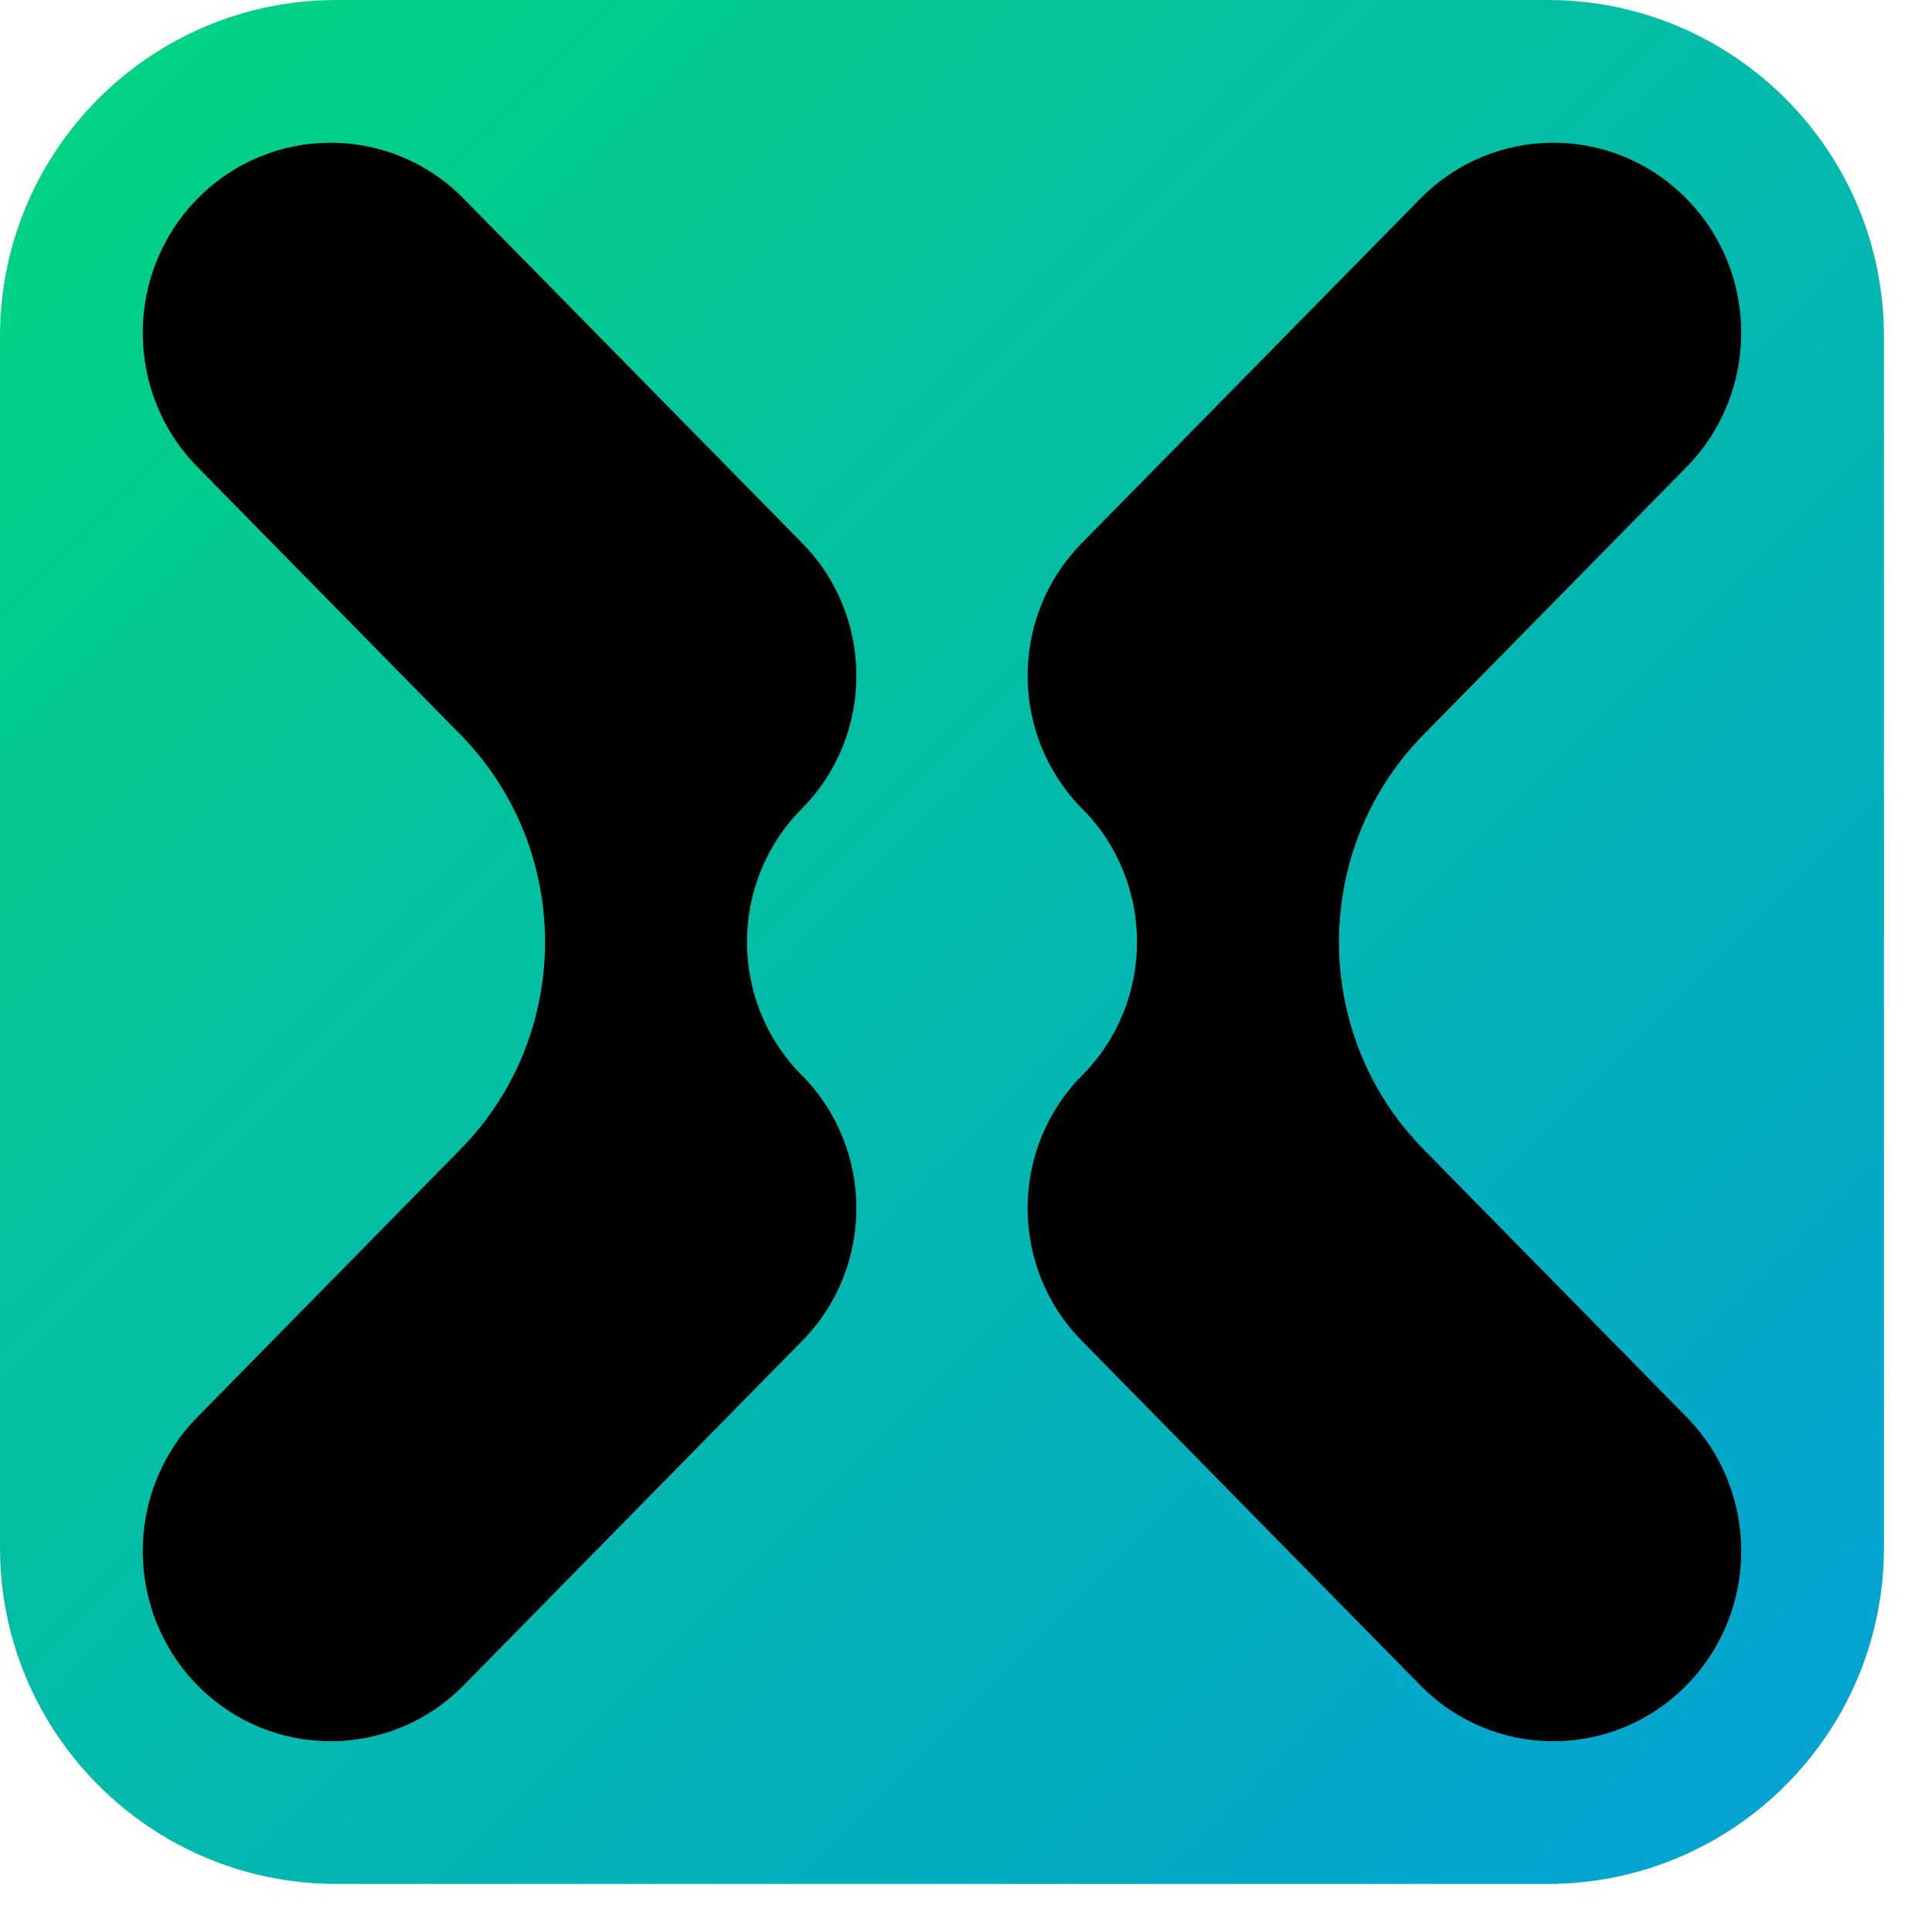
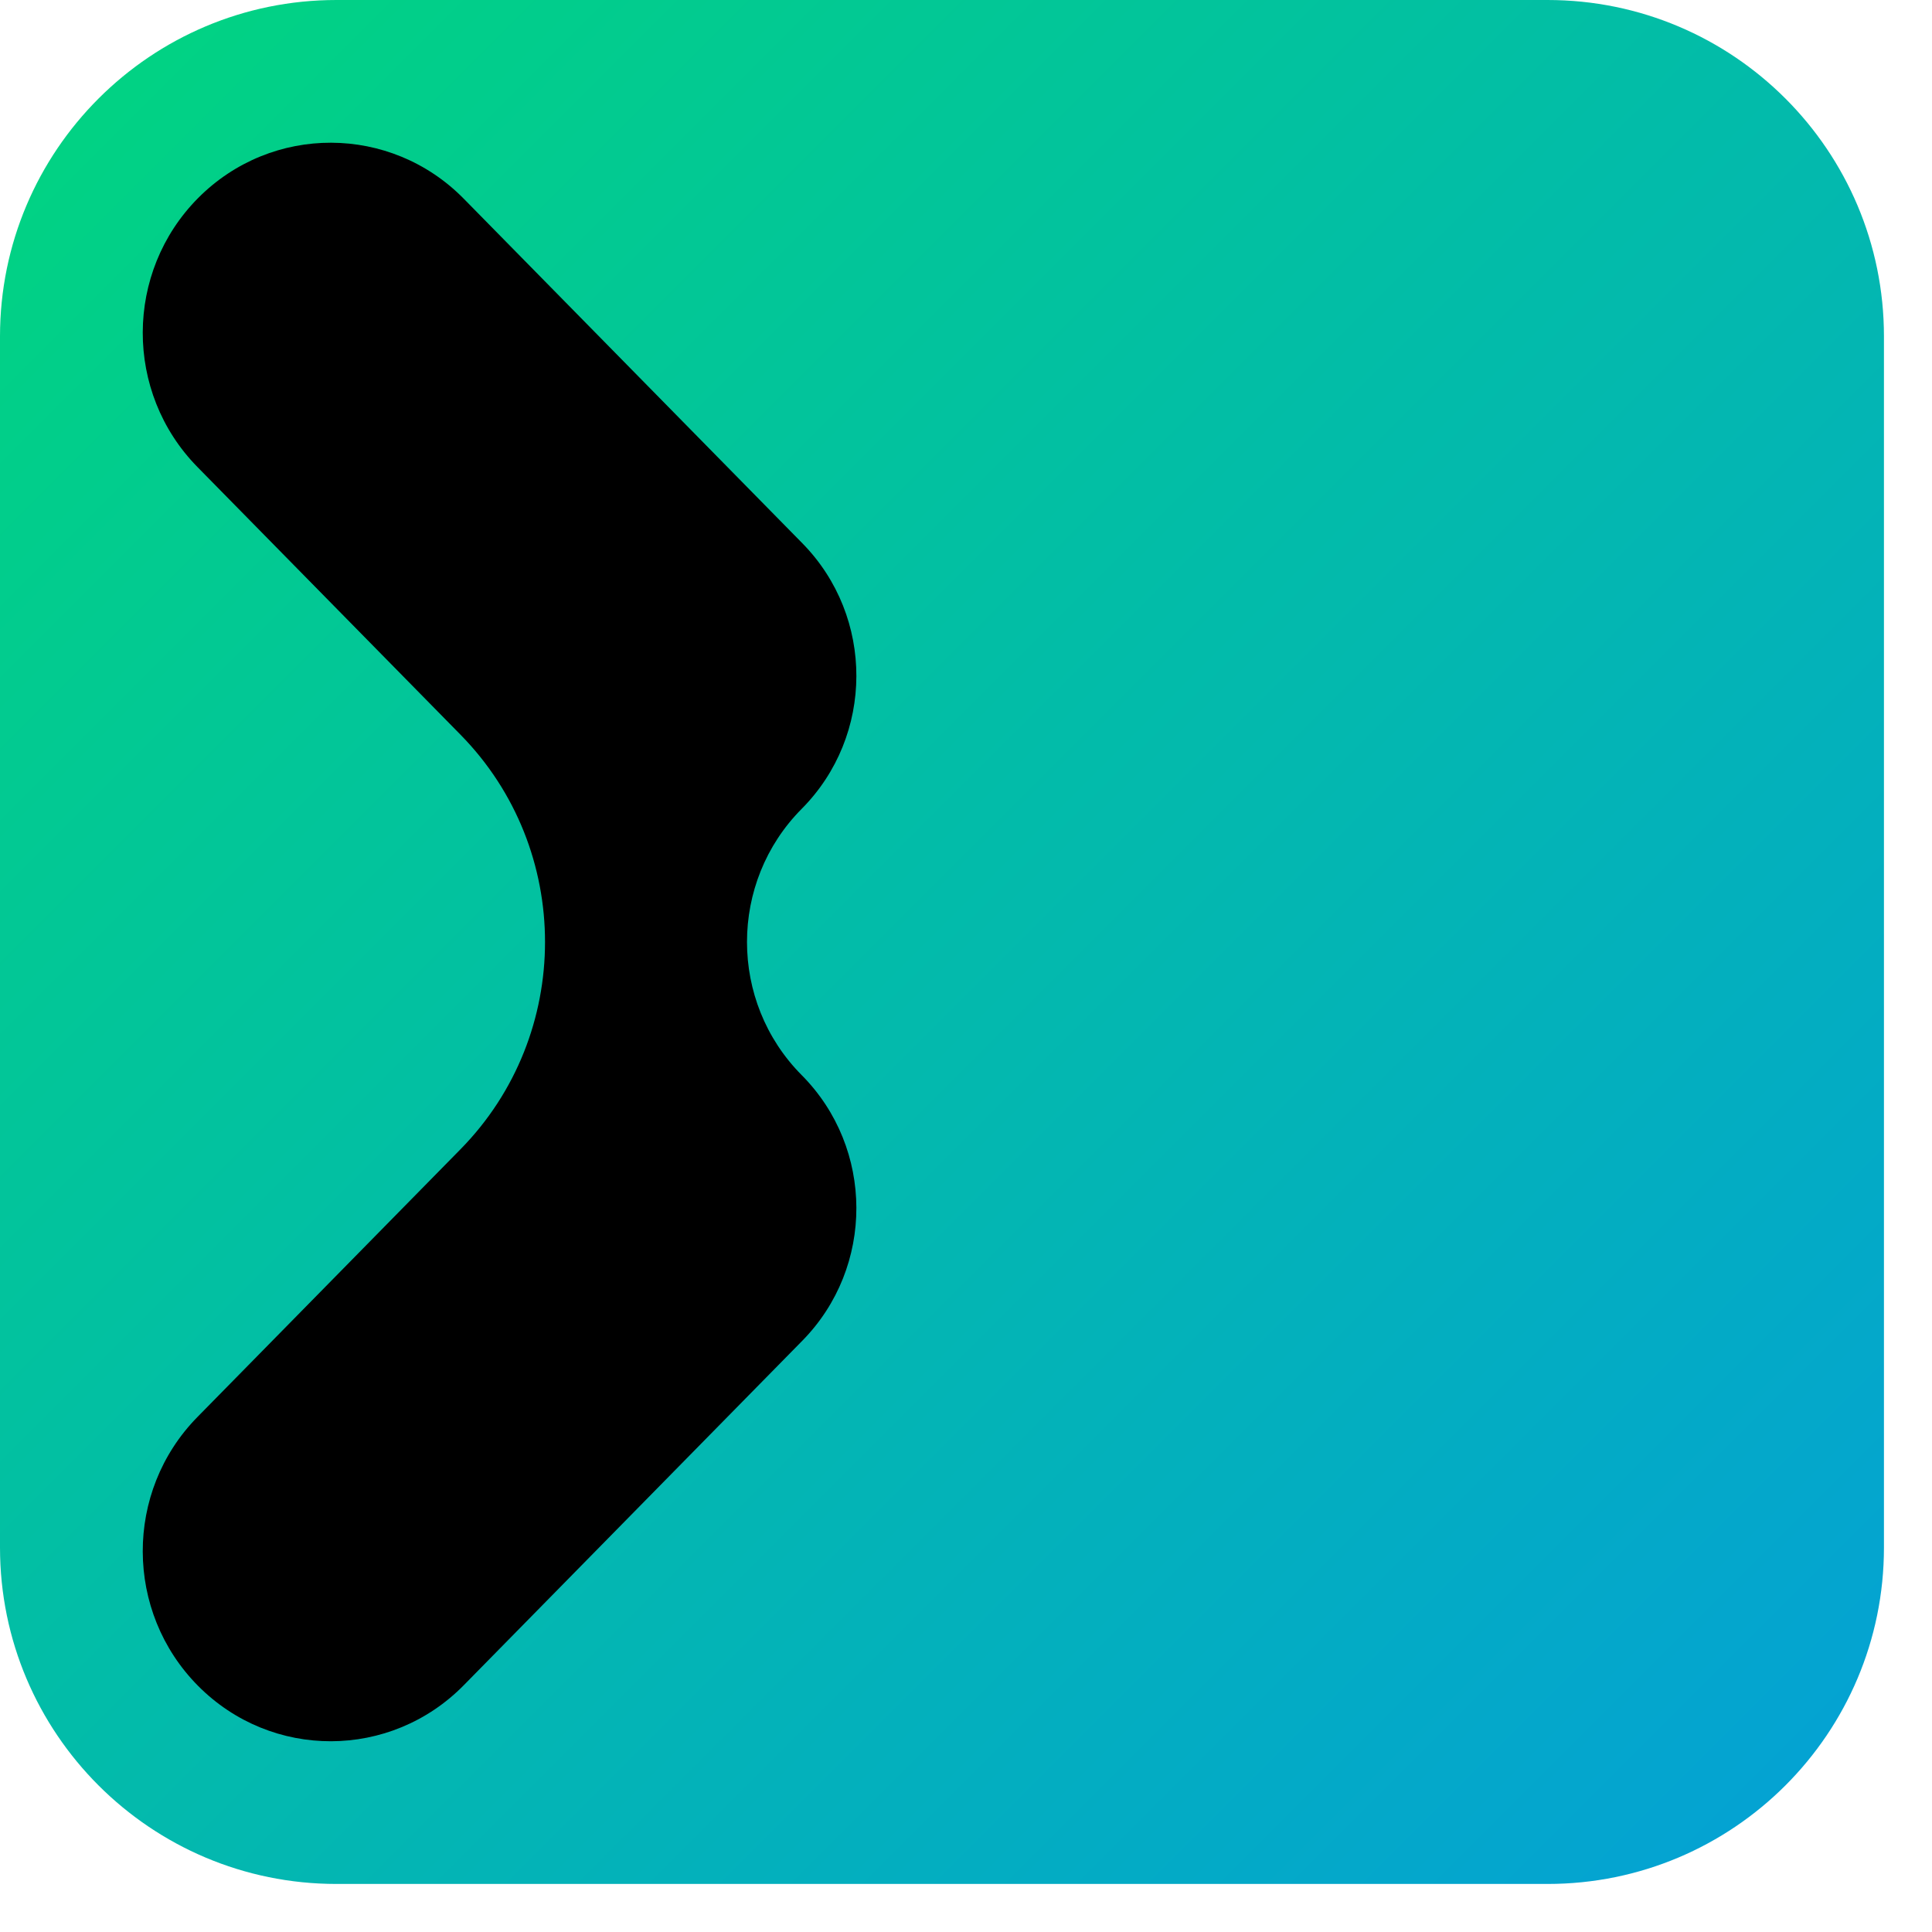
<svg xmlns="http://www.w3.org/2000/svg" width="38" height="38" viewBox="0 0 38 38" fill="none">
  <path d="M0 6.617C0 2.963 2.963 0 6.617 0H30.438C34.093 0 37.055 2.963 37.055 6.617V30.438C37.055 34.093 34.093 37.055 30.438 37.055H6.617C2.963 37.055 0 34.093 0 30.438V6.617Z" fill="url(#paint0_linear_94_391)" />
-   <path fill-rule="evenodd" clip-rule="evenodd" d="M33.173 9.185C34.612 7.72 34.606 5.352 33.158 3.895C31.711 2.439 29.372 2.445 27.933 3.91L21.274 10.686C19.852 12.133 19.859 14.471 21.288 15.909C22.722 17.353 22.722 19.702 21.288 21.146C19.859 22.584 19.852 24.923 21.274 26.369L27.933 33.145C29.372 34.61 31.711 34.617 33.158 33.16C34.606 31.703 34.612 29.335 33.173 27.871L27.998 22.604C25.782 20.349 25.782 16.706 27.998 14.451L33.173 9.185Z" fill="black" />
  <path fill-rule="evenodd" clip-rule="evenodd" d="M3.883 9.185C2.444 7.72 2.45 5.352 3.897 3.895C5.344 2.439 7.684 2.445 9.123 3.91L15.782 10.686C17.203 12.133 17.197 14.471 15.768 15.909C14.334 17.353 14.334 19.702 15.768 21.146C17.197 22.584 17.203 24.923 15.782 26.369L9.123 33.145C7.684 34.61 5.344 34.617 3.897 33.16C2.45 31.703 2.444 29.335 3.883 27.871L9.058 22.604C11.274 20.349 11.274 16.706 9.058 14.451L3.883 9.185Z" fill="black" />
  <defs>
    <linearGradient id="paint0_linear_94_391" x1="0" y1="0" x2="37.172" y2="37.172" gradientUnits="userSpaceOnUse">
      <stop stop-color="#01D57F" />
      <stop offset="1" stop-color="#04A0D7" />
    </linearGradient>
  </defs>
</svg>